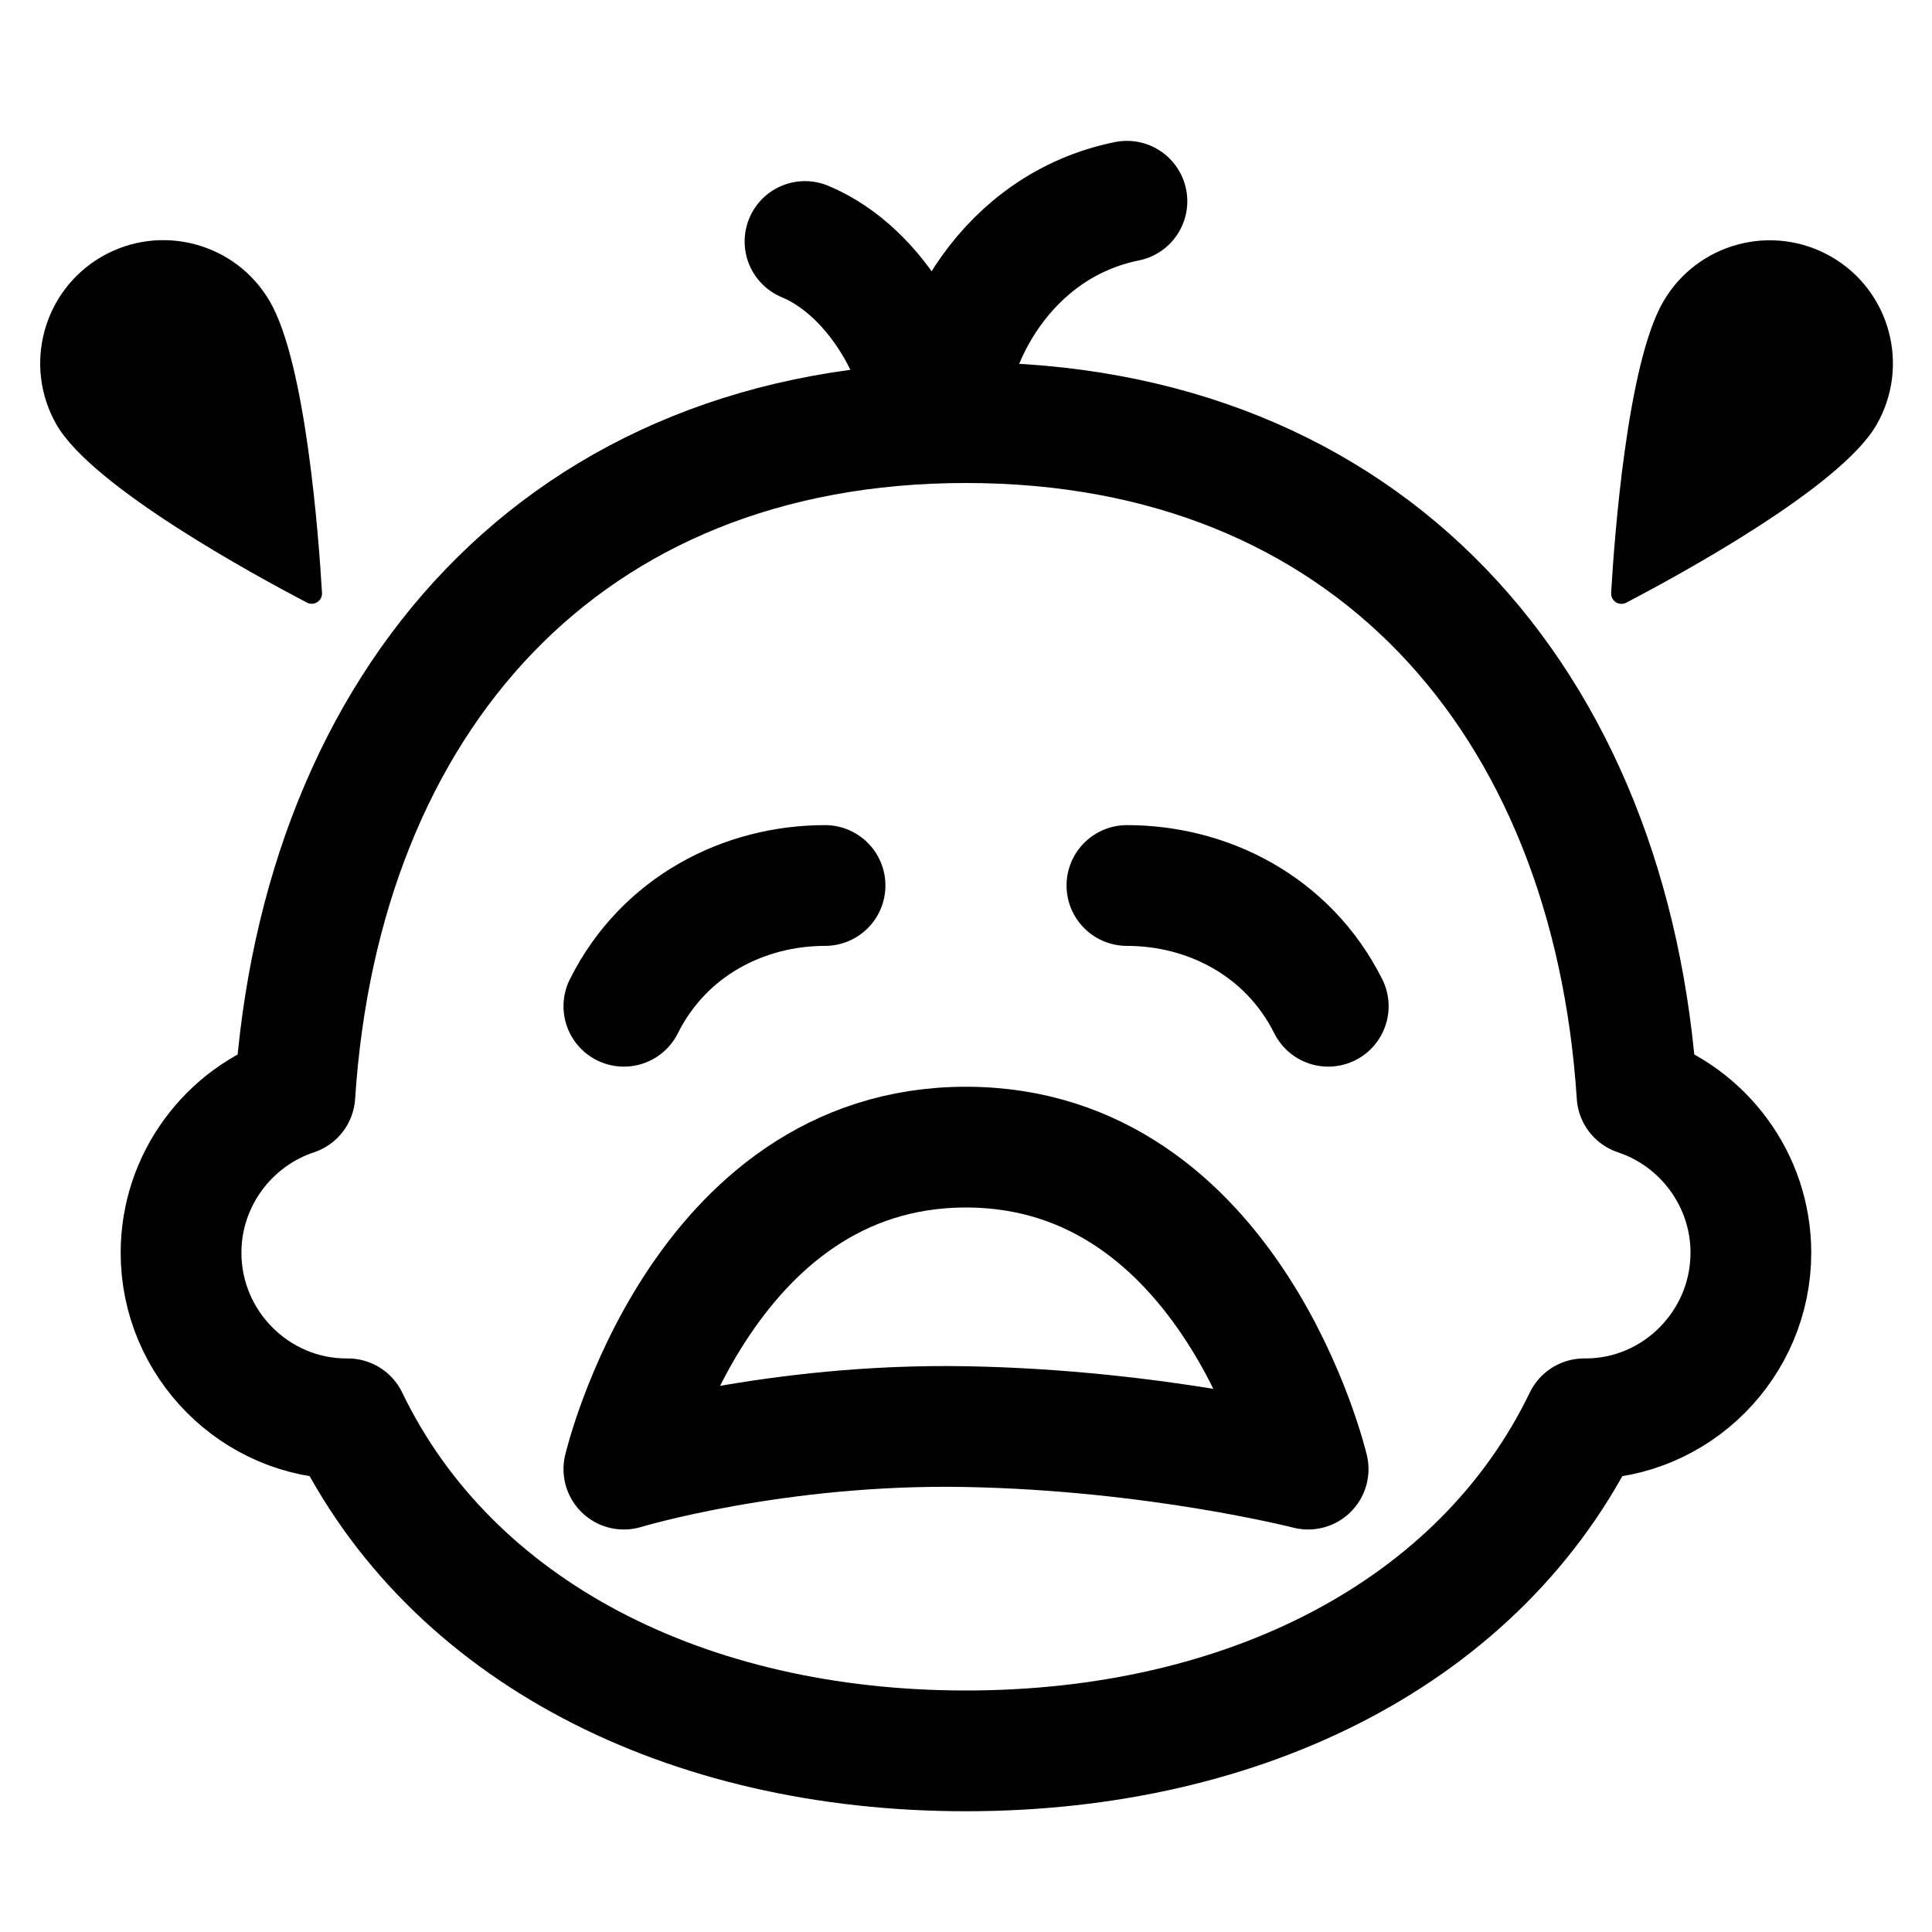
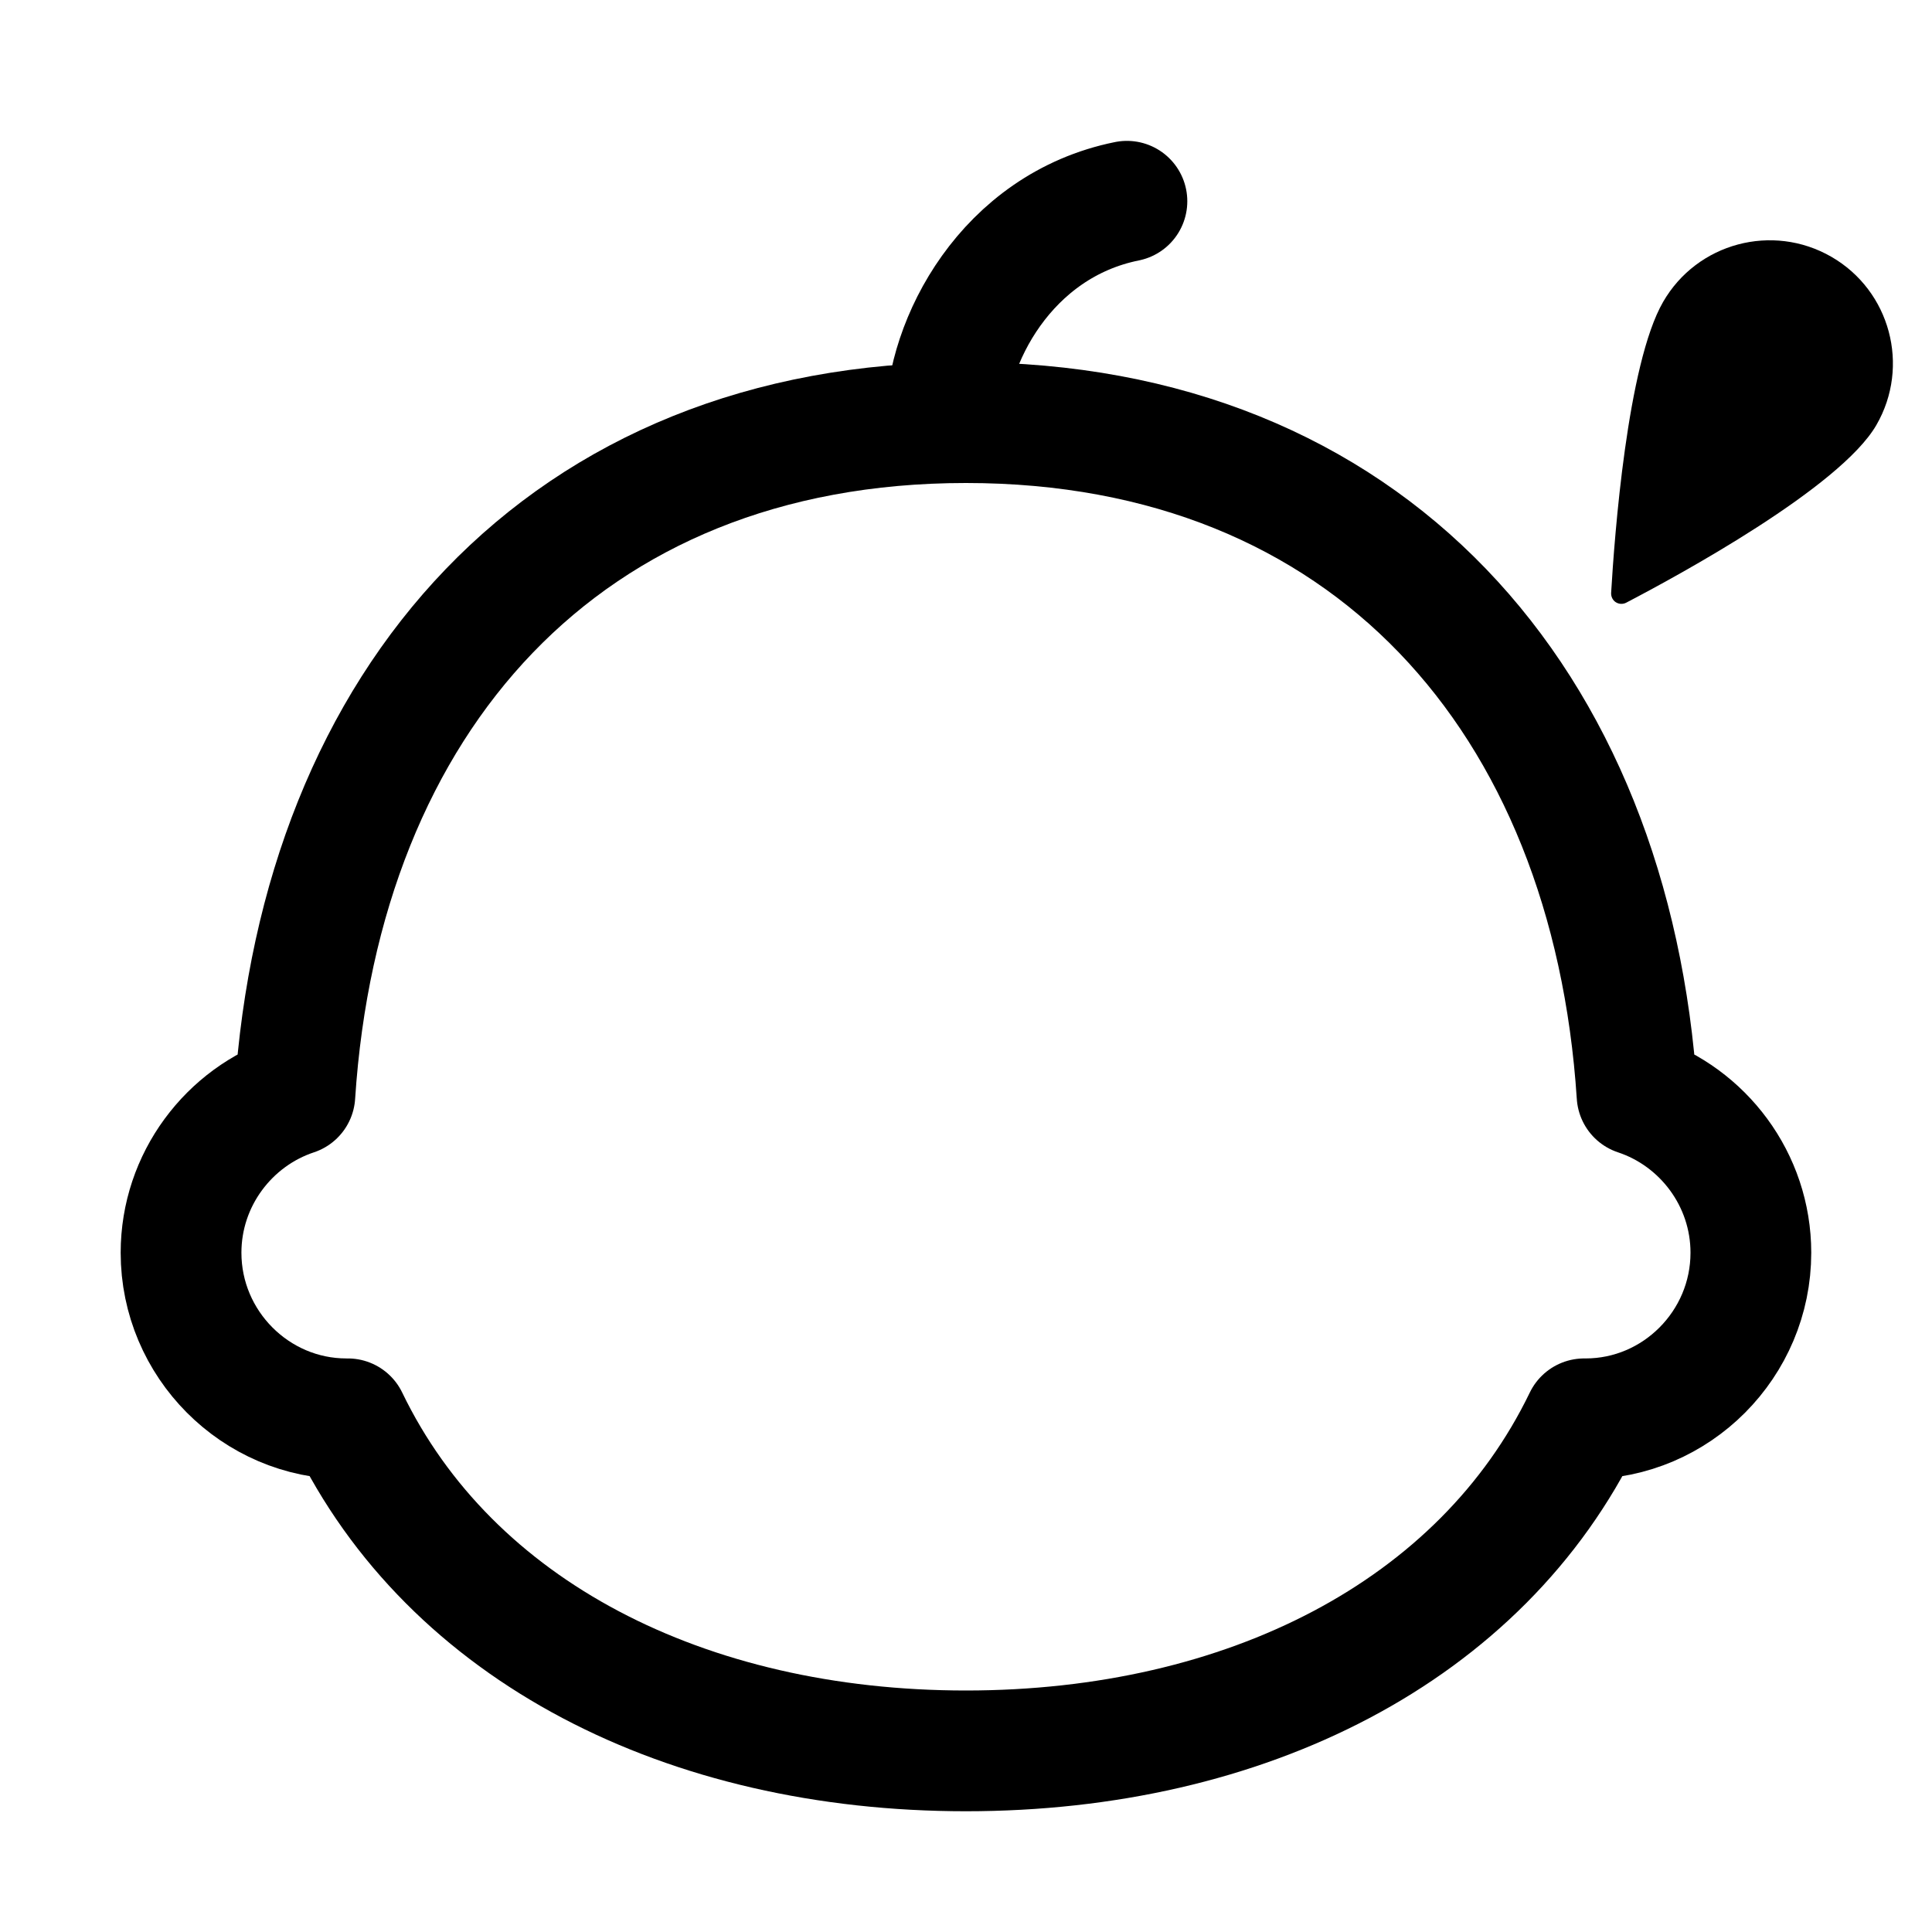
<svg xmlns="http://www.w3.org/2000/svg" width="24" height="24" viewBox="0 0 24 24" fill="none">
  <path d="M11.749 5.25C11.749 4.25 12.499 2.803 13.999 2.5" stroke="black" stroke-width="1.5" stroke-miterlimit="10" stroke-linecap="round" stroke-linejoin="round" />
-   <path d="M11.499 5.25C11.499 4.535 10.914 3.381 10 3" stroke="black" stroke-width="1.5" stroke-miterlimit="10" stroke-linecap="round" stroke-linejoin="round" />
  <path d="M3.663 13.603C3.983 8.7 7.007 5.25 11.999 5.25C16.992 5.25 20.016 8.7 20.336 13.603C21.154 13.874 21.75 14.652 21.75 15.562C21.75 16.697 20.826 17.625 19.697 17.625C19.691 17.625 19.685 17.625 19.679 17.625C18.402 20.269 15.47 21.75 11.999 21.75C8.529 21.75 5.597 20.269 4.321 17.625C4.314 17.625 4.309 17.625 4.303 17.625C3.174 17.625 2.249 16.697 2.249 15.562C2.249 14.652 2.845 13.874 3.663 13.603Z" stroke="black" stroke-width="1.5" stroke-miterlimit="10" stroke-linecap="round" stroke-linejoin="round" />
  <path fill-rule="evenodd" clip-rule="evenodd" d="M20.014 7.366C20.012 7.412 20.034 7.457 20.072 7.481C20.111 7.506 20.16 7.508 20.201 7.487C20.845 7.151 22.861 6.056 23.309 5.28C23.732 4.548 23.481 3.612 22.75 3.19C22.018 2.768 21.082 3.018 20.66 3.75C20.214 4.522 20.055 6.668 20.014 7.366Z" fill="black" />
-   <path fill-rule="evenodd" clip-rule="evenodd" d="M4 7.364C4.003 7.41 3.981 7.455 3.942 7.479C3.904 7.505 3.854 7.507 3.813 7.486C3.17 7.149 1.153 6.054 0.704 5.278C0.282 4.547 0.533 3.611 1.264 3.188C1.996 2.766 2.933 3.017 3.354 3.748C3.8 4.52 3.959 6.667 4 7.364Z" fill="black" />
-   <path d="M7.75 18.25C7.75 18.25 8.694 14.25 11.999 14.25C15.305 14.25 16.25 18.25 16.25 18.25C16.25 18.25 14.361 17.765 11.999 17.722C9.639 17.678 7.75 18.25 7.75 18.25Z" stroke="black" stroke-width="1.5" stroke-miterlimit="10" stroke-linecap="round" stroke-linejoin="round" />
-   <path d="M13.999 11C14.999 11 15.999 11.5 16.5 12.5" stroke="black" stroke-width="1.5" stroke-miterlimit="10" stroke-linecap="round" stroke-linejoin="round" />
-   <path d="M10.249 11C9.25 11 8.25 11.5 7.75 12.5" stroke="black" stroke-width="1.5" stroke-miterlimit="10" stroke-linecap="round" stroke-linejoin="round" />
</svg>